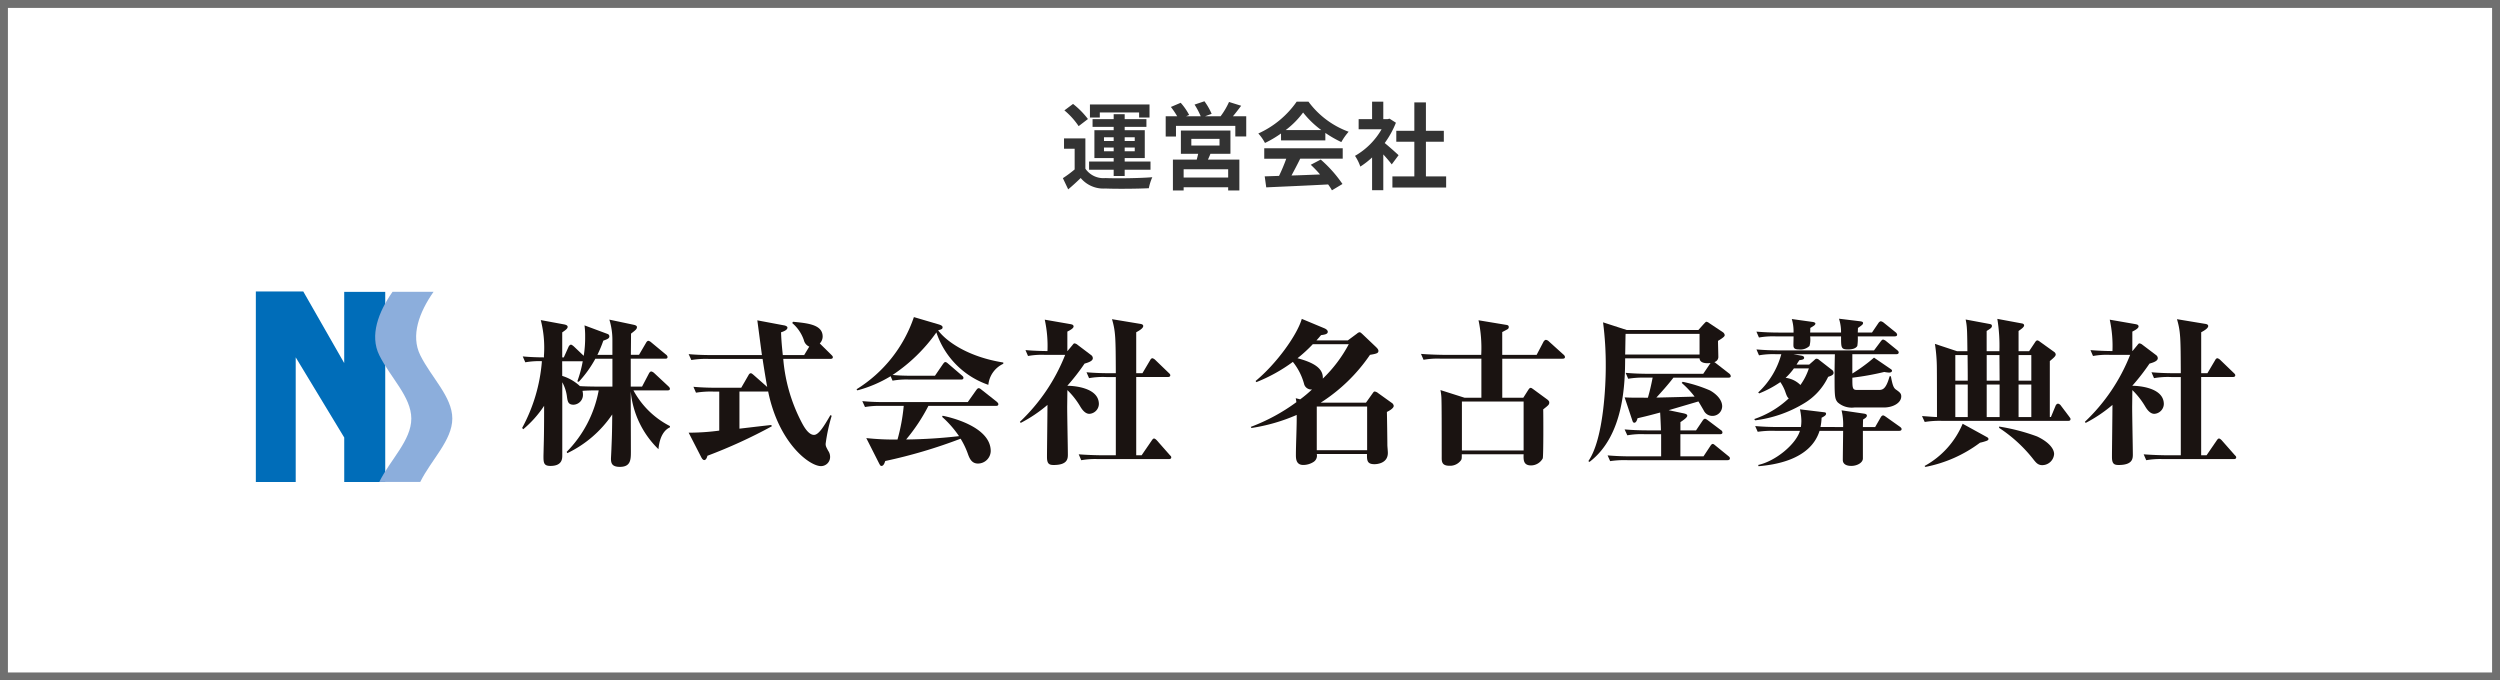
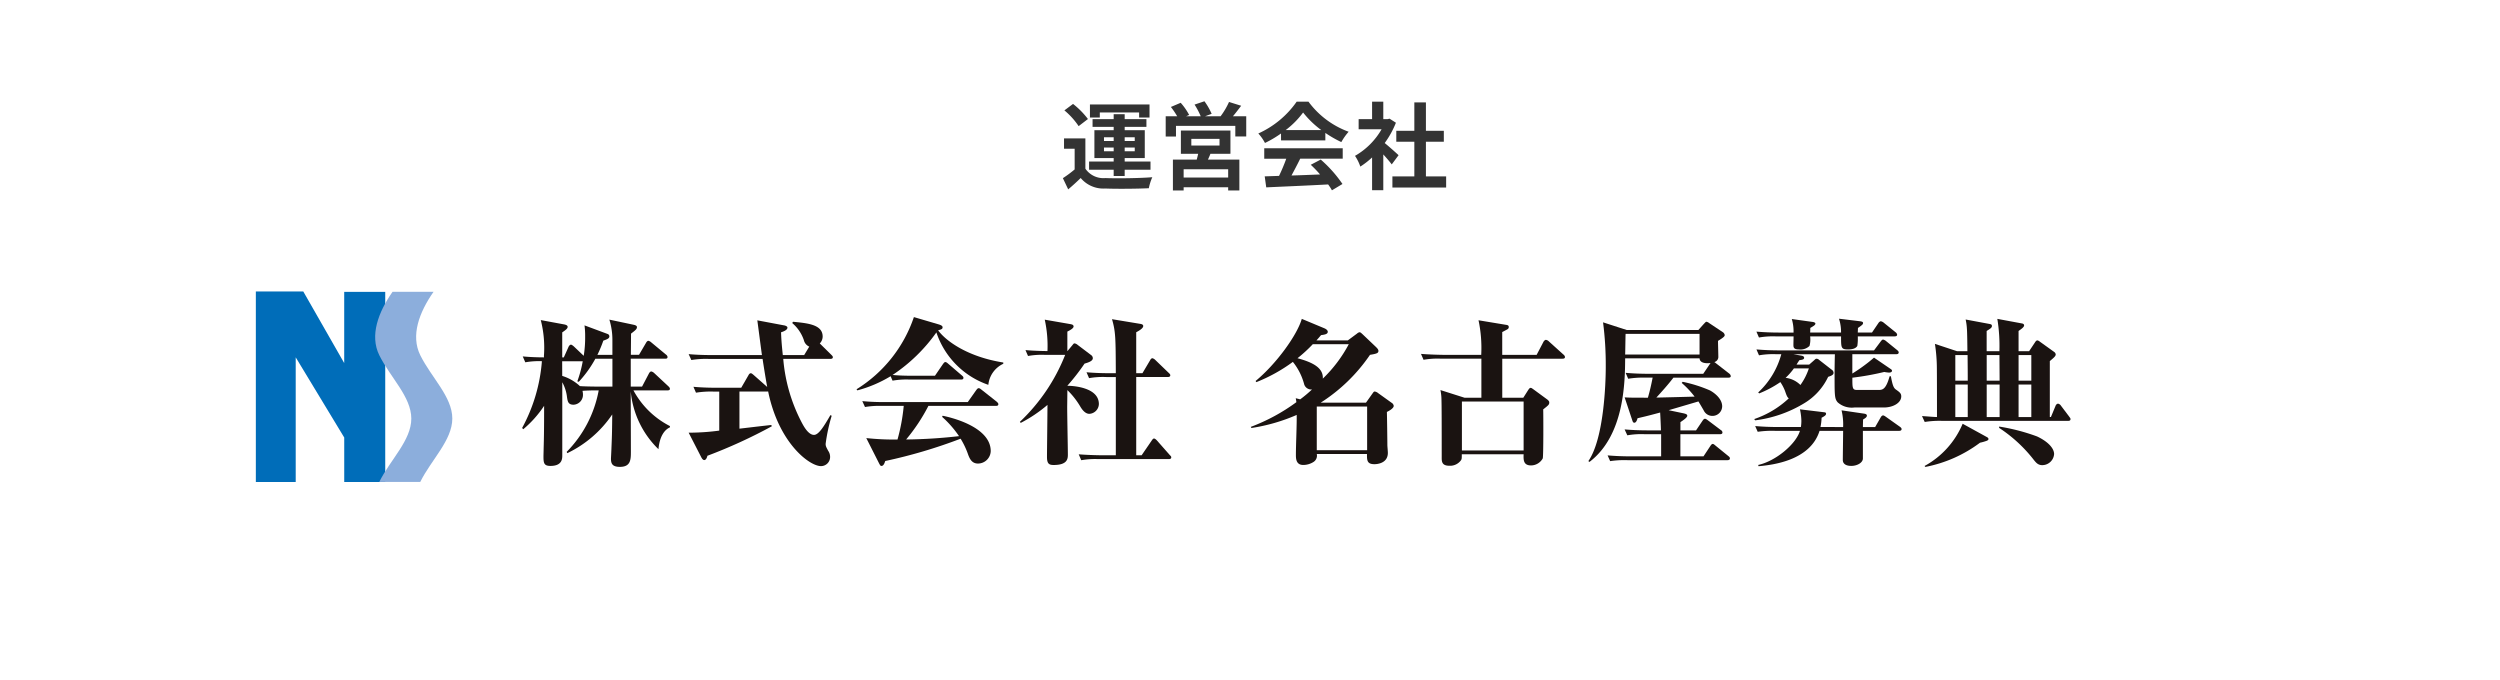
<svg xmlns="http://www.w3.org/2000/svg" width="316" height="86" viewBox="0 0 316 86">
  <g id="グループ_2857" data-name="グループ 2857" transform="translate(-30 -21548.719)">
    <g id="長方形_159" data-name="長方形 159" transform="translate(30 21548.719)" fill="#fff" stroke="#707070" stroke-width="1">
      <rect width="316" height="86" stroke="none" />
-       <rect x="0.5" y="0.5" width="315" height="85" fill="none" />
    </g>
    <path id="パス_6083" data-name="パス 6083" d="M5.016-8.784H9.984v.636H11.3V-9.792H3.768v1.644H5.016Zm.528,4.9v-.468H6.768v.468Zm0-1.764H6.768v.468H5.544Zm3.888,0v.468H8.16v-.468Zm0,1.764H8.16v-.468H9.432ZM6.768-.756H8.16v-.792h3.264V-2.58H8.16v-.444H10.7V-6.54H8.16v-.42h2.748v-.984H8.16v-.624H6.768v.624H4.1v.984H6.768v.42H4.332v3.516H6.768v.444H3.66v1.032H6.768Zm-3.252-7.2A10.428,10.428,0,0,0,1.632-9.864L.54-9.048a9.351,9.351,0,0,1,1.8,1.992ZM3.192-5.508H.492V-4.2H1.836v2.616A14.381,14.381,0,0,1,.348-.48L1.02.936C1.632.42,2.124-.036,2.6-.5A3.738,3.738,0,0,0,5.712.828c1.464.06,4.008.036,5.5-.036A6.506,6.506,0,0,1,11.652-.6C10-.468,7.164-.432,5.724-.492A2.76,2.76,0,0,1,3.192-1.68ZM21.24-.564H15.612V-1.608H21.24ZM16.584-5.448h3.564v.84H16.584Zm4.944,1.884V-6.5H15.264v2.94h2.184c-.048.24-.12.492-.18.732H14.256v3.9h1.356v-.4H21.24v.4h1.416v-3.9H18.684c.108-.228.216-.468.312-.732ZM21.84-8.3c.336-.4.7-.876,1.044-1.332l-1.536-.48A9.316,9.316,0,0,1,20.28-8.3H18.312l.84-.312A8.074,8.074,0,0,0,18.24-10.2l-1.248.42a9.8,9.8,0,0,1,.78,1.476H15.924l.384-.168a7.748,7.748,0,0,0-1.068-1.536L14-9.48A10.618,10.618,0,0,1,14.8-8.3H13.344v2.556h1.3V-7.092h7.5v1.344h1.38V-8.3Zm6.672,1.74a10.905,10.905,0,0,0,2.2-2.22,11.678,11.678,0,0,0,2.3,2.22Zm-.588,1.308h5.6V-6.2A14.5,14.5,0,0,0,35.544-5.04a7.4,7.4,0,0,1,.924-1.308,10.977,10.977,0,0,1-5.076-3.8H29.9a11.837,11.837,0,0,1-4.848,4.02,5.575,5.575,0,0,1,.84,1.2,13.855,13.855,0,0,0,2.028-1.2ZM25.8-2.94h2.784a23.044,23.044,0,0,1-.912,2.172l-1.812.06L26.052.684c2.04-.1,5-.216,7.824-.372a6.361,6.361,0,0,1,.48.744l1.332-.8A16.139,16.139,0,0,0,32.94-2.832l-1.26.66A14.3,14.3,0,0,1,32.856-.948c-1.224.048-2.46.1-3.612.132.36-.672.756-1.416,1.1-2.124h5.376V-4.26H25.8Zm16.98-.444c-.252-.24-1.176-1.068-1.752-1.536a11.648,11.648,0,0,0,1.416-2.568L41.64-8l-.252.06h-.54v-2.208H39.432v2.208h-1.7V-6.66h2.9a9.026,9.026,0,0,1-3.36,3.36,5.719,5.719,0,0,1,.672,1.356A9.93,9.93,0,0,0,39.432-3.1v4.14h1.416V-3.48c.408.444.816.924,1.068,1.26ZM46.236-.7V-5.088H48.5v-1.38H46.236v-3.588H44.772v3.588h-2.28v1.38h2.28V-.7H42V.7h6.792V-.7Z" transform="translate(164 21571.719)" fill="#333" />
    <g id="グループ_2880" data-name="グループ 2880" transform="translate(-233.622 21002.336)">
      <g id="グループ_2878" data-name="グループ 2878">
        <path id="パス_6067" data-name="パス 6067" d="M334.949,587.392c.081.021.423.081.423.3s-.221.383-.685.705v3.162h.2l.605-1.35c.04-.08.161-.261.3-.261.1,0,.262.14.362.221l1.25,1.189a14.211,14.211,0,0,0,.181-2.417,10.276,10.276,0,0,0-.081-1.431l2.921,1.088a.32.32,0,0,1,.221.3c0,.263-.262.363-.765.544a15.459,15.459,0,0,1-.746,1.793h1.894v-1.833a8.64,8.64,0,0,0-.383-2.618l3.042.644c.281.061.443.141.443.3,0,.262-.2.4-.746.826,0,.383-.02,2.256-.02,2.679h1.027l.887-1.511c.04-.081.161-.262.3-.262a.84.84,0,0,1,.363.2L347.8,591.2a.451.451,0,0,1,.2.3c0,.222-.181.222-.3.222h-4.351v3.525h1.43l.866-1.652c.061-.121.181-.262.3-.262a.8.8,0,0,1,.362.2l1.792,1.671c.061.061.2.182.2.323,0,.2-.2.2-.3.2h-4.31a10.8,10.8,0,0,0,4.612,4.512v.161c-.625.282-1.289,1.027-1.45,2.76a11.683,11.683,0,0,1-3.505-7.312c0,1.39.02,6.324.02,7.573,0,1.028,0,1.974-1.39,1.974-.987,0-1.128-.442-1.128-1.047,0-.04.061-1.209.061-1.329.08-1.814.08-2.418.1-4.25a14.326,14.326,0,0,1-5.679,4.894l-.081-.162a14.924,14.924,0,0,0,4.049-7.774h-.5c-.322,0-1.128.02-1.551.06a1.752,1.752,0,0,1,.06.423,1.251,1.251,0,0,1-1.188,1.33c-.685,0-.745-.423-.825-.947a5.112,5.112,0,0,0-.6-1.893v9.245c0,.4,0,1.33-1.49,1.33-.826,0-.887-.363-.887-1.209,0-.141.021-.806.021-.988.04-1.329.06-2.5.06-5.4a13.627,13.627,0,0,1-2.638,2.961l-.141-.161a21.078,21.078,0,0,0,2.5-8.44,9.825,9.825,0,0,0-2.1.141l-.322-.745c.846.081,1.833.121,2.679.121v-.222a14.037,14.037,0,0,0-.4-4.491Zm-.262,6.506a5.774,5.774,0,0,1,2.236,1.289c.524.041,1.672.061,2.236.061h1.873v-3.525h-2.155a14.289,14.289,0,0,1-2.1,2.921l-.181-.061a14.865,14.865,0,0,0,.684-2.538h-2.6Z" fill="#1a1311" />
        <path id="パス_6068" data-name="パス 6068" d="M368.587,591.744h-5.962a20.987,20.987,0,0,0,2.417,8.2c.241.443.8,1.41,1.47,1.41.6,0,1.269-1.108,2.075-2.5l.161.081a22.012,22.012,0,0,0-.765,3.545c0,.281.06.4.322.886a1.32,1.32,0,0,1,.242.745A1.155,1.155,0,0,1,367.4,605.3c-1.47,0-5.357-2.92-6.686-9.446a.381.381,0,0,1-.141.021h-3.485v4.692c3.585-.423,3.988-.463,4.028-.463l.061.161a63.909,63.909,0,0,1-8.138,3.727c-.04.18-.161.543-.4.543-.182,0-.323-.242-.4-.4l-1.571-3.061a28.9,28.9,0,0,0,3.867-.262v-4.934h-.766a11.794,11.794,0,0,0-2.175.14l-.322-.745c1.249.121,2.659.121,2.86.121h3.182l.907-1.571c.06-.121.161-.262.3-.262.121,0,.262.141.363.222l1.712,1.511c-.182-.988-.423-2.478-.584-3.545h-6.829a11.54,11.54,0,0,0-2.175.14l-.342-.745c1.248.12,2.679.12,2.88.12h6.385c-.1-.684-.544-4.148-.584-4.39l3.323.625c.141.019.484.1.484.3,0,.323-.6.524-.806.584.02.624.06,1.39.221,2.88h2.7l.645-1.067a1.183,1.183,0,0,1-.685-.825,4.924,4.924,0,0,0-1.47-2.156l.1-.161c1.894.182,3.747.363,3.747,1.873a1.266,1.266,0,0,1-.363.867l1.45,1.429c.141.142.2.2.2.322C368.889,591.723,368.708,591.744,368.587,591.744Z" fill="#1a1311" />
        <path id="パス_6069" data-name="パス 6069" d="M388.548,595.026a10.519,10.519,0,0,1-6.566-6.626,21,21,0,0,1-5.539,5.378c.846.08,1.692.1,2.538.1h2.82l1.006-1.47c.081-.1.182-.262.3-.262.1,0,.2.061.382.222l1.712,1.469c.121.1.2.182.2.3,0,.2-.161.222-.3.222h-6.486a10.182,10.182,0,0,0-2.175.14l-.242-.563a16.113,16.113,0,0,1-4.21,1.792l-.1-.141a17.231,17.231,0,0,0,7.251-9.124l3.142.926c.4.121.483.242.483.363,0,.222-.141.262-.564.383.947,1.309,3.666,3.343,8.238,4.069v.161A3.292,3.292,0,0,0,388.548,595.026Zm.946,2.659h-8.52a22.9,22.9,0,0,1-2.819,4.25,64.7,64.7,0,0,0,6.687-.423,13.073,13.073,0,0,0-2.135-2.437l.06-.141c.947.181,6.083,1.369,6.083,4.471a1.621,1.621,0,0,1-1.611,1.571c-.746,0-1.027-.563-1.229-1.088a10.186,10.186,0,0,0-.967-2.054,64.012,64.012,0,0,1-9.527,2.82c-.08.242-.2.625-.483.625-.141,0-.2-.162-.282-.3l-1.632-3.223a32.02,32.02,0,0,0,3.948.182,23.824,23.824,0,0,0,.786-4.25h-2.719a10.941,10.941,0,0,0-2.176.141l-.342-.745a27.73,27.73,0,0,0,2.88.121h10.453l1.068-1.511c.1-.121.182-.242.3-.242s.182.041.383.2l1.913,1.511c.061.06.2.18.2.3C389.817,597.685,389.615,597.685,389.494,597.685Z" fill="#1a1311" />
        <path id="パス_6070" data-name="パス 6070" d="M401.319,598.692c-.584,0-.987-.645-1.188-.987a9.953,9.953,0,0,0-1.592-2.014l-.02,1.812c-.02.907.081,5.358.081,6.366,0,.544-.1,1.289-1.793,1.289-.564,0-.846-.142-.846-1.008,0-.926.061-5.538.061-6.586a17.738,17.738,0,0,1-3.384,2.276l-.1-.141a23.517,23.517,0,0,0,5.721-8.459H395.74a9.7,9.7,0,0,0-2.176.14l-.322-.745c1.37.121,2.679.121,2.78.121a15.552,15.552,0,0,0-.343-3.967l3.243.563c.2.04.4.081.4.3,0,.241-.5.5-.786.644v2.457h.02l.605-.725c.161-.2.181-.241.3-.241a.78.78,0,0,1,.362.18l1.732,1.31a.488.488,0,0,1,.2.383c0,.362-.564.544-1.047.684a27.141,27.141,0,0,1-2.176,2.8c.3,0,3.988.06,3.988,2.316A1.278,1.278,0,0,1,401.319,598.692Zm10.03,5.721h-8.882a10.187,10.187,0,0,0-2.175.14l-.322-.745c1.248.1,2.658.121,2.859.121h1.833V594.04h-1.208a10.186,10.186,0,0,0-2.175.14l-.323-.745c1.249.121,2.659.121,2.86.121h.846c-.02-4.451-.02-5.237-.483-6.828l3.525.584c.141.02.423.061.423.282,0,.3-.584.624-.887.785v5.177h.786l.967-1.632c.04-.08.141-.261.3-.261a.84.84,0,0,1,.362.221l1.692,1.631c.182.162.2.242.2.3,0,.181-.162.222-.323.222H407.24v9.889h.686l1.268-1.853c.1-.141.182-.262.3-.262s.282.161.343.222l1.631,1.852c.141.142.2.2.2.3C411.672,604.392,411.47,604.413,411.349,604.413Z" fill="#1a1311" />
        <path id="パス_6071" data-name="パス 6071" d="M438.925,598.451c.02.664.06,3.585.06,4.189,0,.161.061.765.061.986,0,1.39-1.491,1.431-1.693,1.431-.967,0-.946-.524-.946-1.289h-6.345a.936.936,0,0,1-.383.986,2.419,2.419,0,0,1-1.329.4c-.886,0-.926-.766-.926-1.249,0-1.41.121-3.666.1-5.076a22.808,22.808,0,0,1-5.72,1.652l-.081-.142a23.821,23.821,0,0,0,5.761-3.121c-.02-.2-.04-.263-.08-.5l.564.141a15.882,15.882,0,0,0,1.49-1.248.932.932,0,0,1-1.007-.726,7.607,7.607,0,0,0-1.41-2.76,20.477,20.477,0,0,1-4.613,2.559l-.1-.142c2.639-2.174,5.257-5.82,5.841-7.854l2.8,1.168c.3.121.483.282.483.463,0,.3-.383.362-.846.423-.282.322-.322.382-.584.665h3.968l1.168-.866a.639.639,0,0,1,.3-.162c.121,0,.181.061.383.243l1.671,1.59c.142.141.343.323.343.524,0,.3-.262.363-1.067.5a21.572,21.572,0,0,1-6.224,6.042h5.72l.786-1.108c.161-.221.2-.3.322-.3a.871.871,0,0,1,.423.2l1.712,1.228a.54.54,0,0,1,.262.383C439.791,598.007,439.146,598.349,438.925,598.451Zm-9.366-8.561a17.893,17.893,0,0,1-1.934,1.773c2.034.544,3.283,1.268,3.2,2.578a17.22,17.22,0,0,0,3.283-4.351Zm6.868,7.875h-6.365v5.52h6.365Z" fill="#1a1311" />
        <path id="パス_6072" data-name="パス 6072" d="M461.121,591.723h-7.613v4.935h2.659l.563-.887c.121-.181.222-.362.363-.362.121,0,.2.081.322.161l1.813,1.33c.06.059.221.181.221.342,0,.282-.08.342-.765.886.02.584.04,5.962-.06,6.2a1.711,1.711,0,0,1-1.47.886c-1.008,0-.967-.746-.947-1.41h-7.815c0,.5,0,.564-.081.725a1.7,1.7,0,0,1-1.49.725c-1.007,0-.967-.6-.967-1.128,0-3.444,0-6.788-.04-7.512a6.321,6.321,0,0,0-.121-.927l3.041.967h2.135v-4.935h-5.136a10.1,10.1,0,0,0-2.175.141l-.322-.745c1.248.1,2.658.121,2.859.121h4.754a16.848,16.848,0,0,0-.342-4.371l3.4.564c.262.04.423.061.423.3a.311.311,0,0,1-.182.282c-.1.061-.563.3-.644.342v2.881h4.35l.866-1.652c.041-.081.182-.242.3-.242a.655.655,0,0,1,.382.2l1.833,1.653a.5.5,0,0,1,.2.3C461.444,591.683,461.282,591.723,461.121,591.723Zm-4.914,5.418h-7.8v6.184h7.8Z" fill="#1a1311" />
        <path id="パス_6073" data-name="パス 6073" d="M478,600.787l.826-1.229c.1-.141.182-.242.3-.242.1,0,.161.041.383.2l1.631,1.229a.365.365,0,0,1,.2.3c0,.2-.182.222-.323.222h-4.995v2.8h2.921l.866-1.31c.08-.12.181-.261.3-.261.1,0,.2.081.363.221l1.611,1.31c.1.08.2.161.2.3,0,.181-.181.221-.3.221H469.32a12.281,12.281,0,0,0-2.175.121l-.322-.725c.946.081,1.913.121,2.86.121h3.907v-2.8h-2.1a10.019,10.019,0,0,0-2.175.142l-.342-.746c.967.081,1.913.121,2.88.121h1.712c0-.342-.08-2.014-.1-2.256-1.773.483-2.277.584-2.861.725-.04.181-.161.564-.4.564-.161,0-.2-.121-.281-.363l-.947-2.839c.8.04,1.027.04,2.941.04.221-.766.382-1.43.6-2.538H471.6a11.668,11.668,0,0,0-2.175.141l-.323-.746c.947.081,1.914.121,2.861.121h6.948l.927-1.369c-.08.02-1.349.2-1.39-.584h-9.406c-.02,2.961-.08,9.729-4.511,13.092l-.141-.1c1.973-2.84,2.2-9.87,2.2-11.883a41.8,41.8,0,0,0-.342-5.661l2.981.967H478.3l.625-.7c.141-.141.3-.342.382-.342a.743.743,0,0,1,.343.161l1.752,1.168a.542.542,0,0,1,.222.343c0,.121,0,.241-.846.745,0,.444.04,1.591.04,1.954a.675.675,0,0,1-.5.725c.02.02.141.1.161.121l1.712,1.329a.486.486,0,0,1,.2.322c0,.182-.181.2-.3.2h-6.949c-.685.906-1.551,1.853-2.155,2.517.4,0,4.169-.1,4.834-.12a11.724,11.724,0,0,0-1.632-1.732l.121-.141a17.433,17.433,0,0,1,3.445,1.087c.6.322,1.55,1.067,1.55,2.015a1.228,1.228,0,0,1-1.249,1.208,1.2,1.2,0,0,1-1.087-.7c-.222-.382-.6-1.027-.665-1.128l-3.766,1.108,1.913.4c.242.061.443.121.443.3,0,.222-.5.564-.866.806v1.047Zm-8.9-12.206c-.02.161-.04,2.3-.06,2.619h9.406v-2.619Z" fill="#1a1311" />
        <path id="パス_6074" data-name="パス 6074" d="M492.968,591.884c.121-.121.181-.161.282-.161a.546.546,0,0,1,.322.161l1.551,1.208a.518.518,0,0,1,.262.4c0,.241-.182.362-.685.523a7.736,7.736,0,0,1-3,3.323,15.686,15.686,0,0,1-6.224,2.176l-.121-.161a12.033,12.033,0,0,0,4.371-2.619c-.2-.141-.282-.363-.484-.947a5.383,5.383,0,0,0-.584-1.107,13.524,13.524,0,0,1-2.679,1.43l-.12-.121a10.261,10.261,0,0,0,2.92-4.834h-.644a10.182,10.182,0,0,0-2.176.141l-.322-.745c.947.08,1.894.12,2.86.12H500.5l.845-1.128c.061-.08.182-.241.3-.241a.889.889,0,0,1,.383.2l1.389,1.128c.121.1.2.182.2.3,0,.182-.161.222-.3.222h-5.56V593.6a22.208,22.208,0,0,0,2.115-1.49c.1-.081.464-.383.625-.524l2.094,1.43c.1.061.182.141.182.222,0,.161-.162.241-.4.241a5.465,5.465,0,0,1-.584-.08,34.689,34.689,0,0,1-4.029.725c0,1.309,0,1.55.6,1.55h2.659c.524,0,.967,0,1.45-1.731h.162c.221,1.248.382,1.49.624,1.672.524.362.685.523.685.865,0,.826-1.027,1.41-2.2,1.41h-3.726a2.679,2.679,0,0,1-2.1-.644c-.422-.484-.4-.867-.4-4.008,0-.2.02-1.753.04-2.075h-5.237l1.048.181c.1.021.3.081.3.262,0,.222-.281.262-.6.3-.08.121-.141.2-.362.564H492.3Zm3.625,8.48a7.558,7.558,0,0,0-.2-2.115l2.88.422c.1.021.323.061.323.243,0,.221-.243.342-.484.5,0,.2-.02.665-.02.947h1.55l.705-1.229c.041-.081.162-.242.3-.242.06,0,.161.041.383.2l1.731,1.229c.081.06.222.161.222.3,0,.182-.181.222-.3.222h-4.592v3.485c0,.543-.726.947-1.471.947-.664,0-1.067-.263-1.067-.746,0-.584.04-3.162.04-3.686h-2.981c-1.168,3.746-5.9,4.311-7.714,4.472l-.04-.161c2.2-.484,4.753-2.6,5.277-4.311h-3.163a12.289,12.289,0,0,0-2.175.121l-.322-.725c.947.081,1.913.121,2.86.121h2.921a5.323,5.323,0,0,0,.06-.766,7.294,7.294,0,0,0-.181-1.47l3,.363c.2.02.3.04.3.2s-.141.282-.564.5a6.5,6.5,0,0,1-.141,1.168Zm-.262-11.945a5.544,5.544,0,0,0-.261-1.752l2.658.323c.262.04.383.08.383.221s-.04.222-.644.624c0,.142-.021.5-.021.584h1.793l.806-1.187c.06-.1.2-.242.322-.242a.882.882,0,0,1,.382.2l1.471,1.188a.478.478,0,0,1,.2.3c0,.182-.161.222-.3.222h-4.673a6.31,6.31,0,0,1-.06,1.209c-.222.383-.786.443-1.168.443-.887,0-.887-.2-.887-1.652h-3.907a3.176,3.176,0,0,1-.08,1.209,1.66,1.66,0,0,1-1.35.443c-.685,0-.685-.3-.685-.6,0-.161.02-.907.02-1.048h-2.2a10.178,10.178,0,0,0-2.176.141l-.322-.745c.947.08,1.894.12,2.86.12h1.833a5.36,5.36,0,0,0-.221-1.712l2.6.363c.2.02.383.1.383.2,0,.181-.161.282-.645.563,0,.182,0,.383-.02.584Zm-5.962,4.533a7.816,7.816,0,0,1-1.047,1.188,3.19,3.19,0,0,1,1.873.906,7.758,7.758,0,0,0,1.067-2.094Z" fill="#1a1311" />
        <path id="パス_6075" data-name="パス 6075" d="M525.034,599.579H509.082a11.8,11.8,0,0,0-2.175.14l-.343-.745c.645.04,1.531.121,1.893.121,0-.181,0-5.882-.02-6.506a20.8,20.8,0,0,0-.241-2.739l2.8.927H512.3c0-.444-.02-2.418-.06-2.82a7.1,7.1,0,0,0-.161-1.189l3.021.564c.2.041.3.081.3.262,0,.222-.222.342-.665.624v2.559h1.612a21.377,21.377,0,0,0-.262-4.089l3.142.584c.181.04.242.141.242.241,0,.222-.363.464-.7.705v2.559H520.1l.725-1.088c.1-.161.2-.282.322-.282a.627.627,0,0,1,.282.14l1.854,1.33a.446.446,0,0,1,.181.3c0,.2-.161.362-.745.846v7.07h.141l.584-1.41a.432.432,0,0,1,.3-.282.583.583,0,0,1,.383.262l1.047,1.389c.141.2.161.222.161.3C525.336,599.538,525.2,599.579,525.034,599.579ZM514.741,602.1a5.991,5.991,0,0,1-.846.241,16.79,16.79,0,0,1-6.908,3.062l-.1-.12a10.859,10.859,0,0,0,4.814-5.338l3.041,1.672c.121.06.222.14.222.261S514.842,602.056,514.741,602.1Zm-2.417-10.837h-1.55V594.5h1.571C512.345,593.576,512.345,593.334,512.324,591.259Zm.021,3.727h-1.571v4.109h1.571Zm4.008-3.727h-1.612V594.5h1.632C516.373,594.04,516.353,591.784,516.353,591.259Zm.02,3.727h-1.632v4.109h1.632Zm5.418,10.191c-.544,0-.785-.281-1.108-.684a18.078,18.078,0,0,0-4.371-4.029V600.3a25.219,25.219,0,0,1,4.794,1.249c1.41.664,2.155,1.511,2.155,2.236A1.51,1.51,0,0,1,521.791,605.177Zm-1.41-13.918H518.77V594.5h1.611Zm0,3.727H518.77v4.109h1.611Z" fill="#1a1311" />
-         <path id="パス_6076" data-name="パス 6076" d="M535.931,598.692c-.584,0-.986-.645-1.188-.987a9.963,9.963,0,0,0-1.591-2.014l-.02,1.812c-.02.907.081,5.358.081,6.366,0,.544-.1,1.289-1.793,1.289-.564,0-.846-.142-.846-1.008,0-.926.061-5.538.061-6.586a17.8,17.8,0,0,1-3.384,2.276l-.1-.141a23.515,23.515,0,0,0,5.72-8.459h-2.518a9.7,9.7,0,0,0-2.175.14l-.322-.745c1.369.121,2.679.121,2.78.121a15.552,15.552,0,0,0-.343-3.967l3.243.563c.2.04.4.081.4.3,0,.241-.5.5-.786.644v2.457h.02l.6-.725c.161-.2.181-.241.3-.241a.784.784,0,0,1,.362.18l1.733,1.31a.49.49,0,0,1,.2.383c0,.362-.564.544-1.048.684a26.935,26.935,0,0,1-2.175,2.8c.3,0,3.988.06,3.988,2.316A1.278,1.278,0,0,1,535.931,598.692Zm10.031,5.721H537.08a10.187,10.187,0,0,0-2.175.14l-.323-.745c1.249.1,2.659.121,2.86.121h1.833V594.04h-1.208a10.2,10.2,0,0,0-2.176.14l-.322-.745c1.249.121,2.659.121,2.86.121h.846c-.02-4.451-.02-5.237-.483-6.828l3.525.584c.141.02.423.061.423.282,0,.3-.584.624-.887.785v5.177h.786l.967-1.632c.04-.08.141-.261.3-.261a.84.84,0,0,1,.362.221l1.692,1.631c.181.162.2.242.2.3,0,.181-.161.222-.322.222h-3.989v9.889h.685l1.269-1.853c.1-.141.181-.262.3-.262s.282.161.342.222l1.632,1.852c.141.142.2.2.2.3C546.284,604.392,546.083,604.413,545.962,604.413Z" fill="#1a1311" />
      </g>
      <g id="グループ_2879" data-name="グループ 2879">
        <path id="パス_6077" data-name="パス 6077" d="M307.13,592.275l-5.175-9.052H295.96v24.084H301V591.55l6.133,10.135v5.622h5.183V583.273H307.13Z" fill="#006db9" />
        <path id="パス_6078" data-name="パス 6078" d="M316.742,607.3c1.4-2.818,4.046-5.26,4.052-8.009s-2.659-5.194-4.052-8.012c-1.227-2.488-.132-5.421,1.679-8.011h-5.183c-1.808,2.59-2.9,5.523-1.677,8.011,1.394,2.818,4.048,5.257,4.05,8.012s-2.656,5.191-4.05,8.009Z" fill="#8caedc" />
      </g>
    </g>
  </g>
</svg>